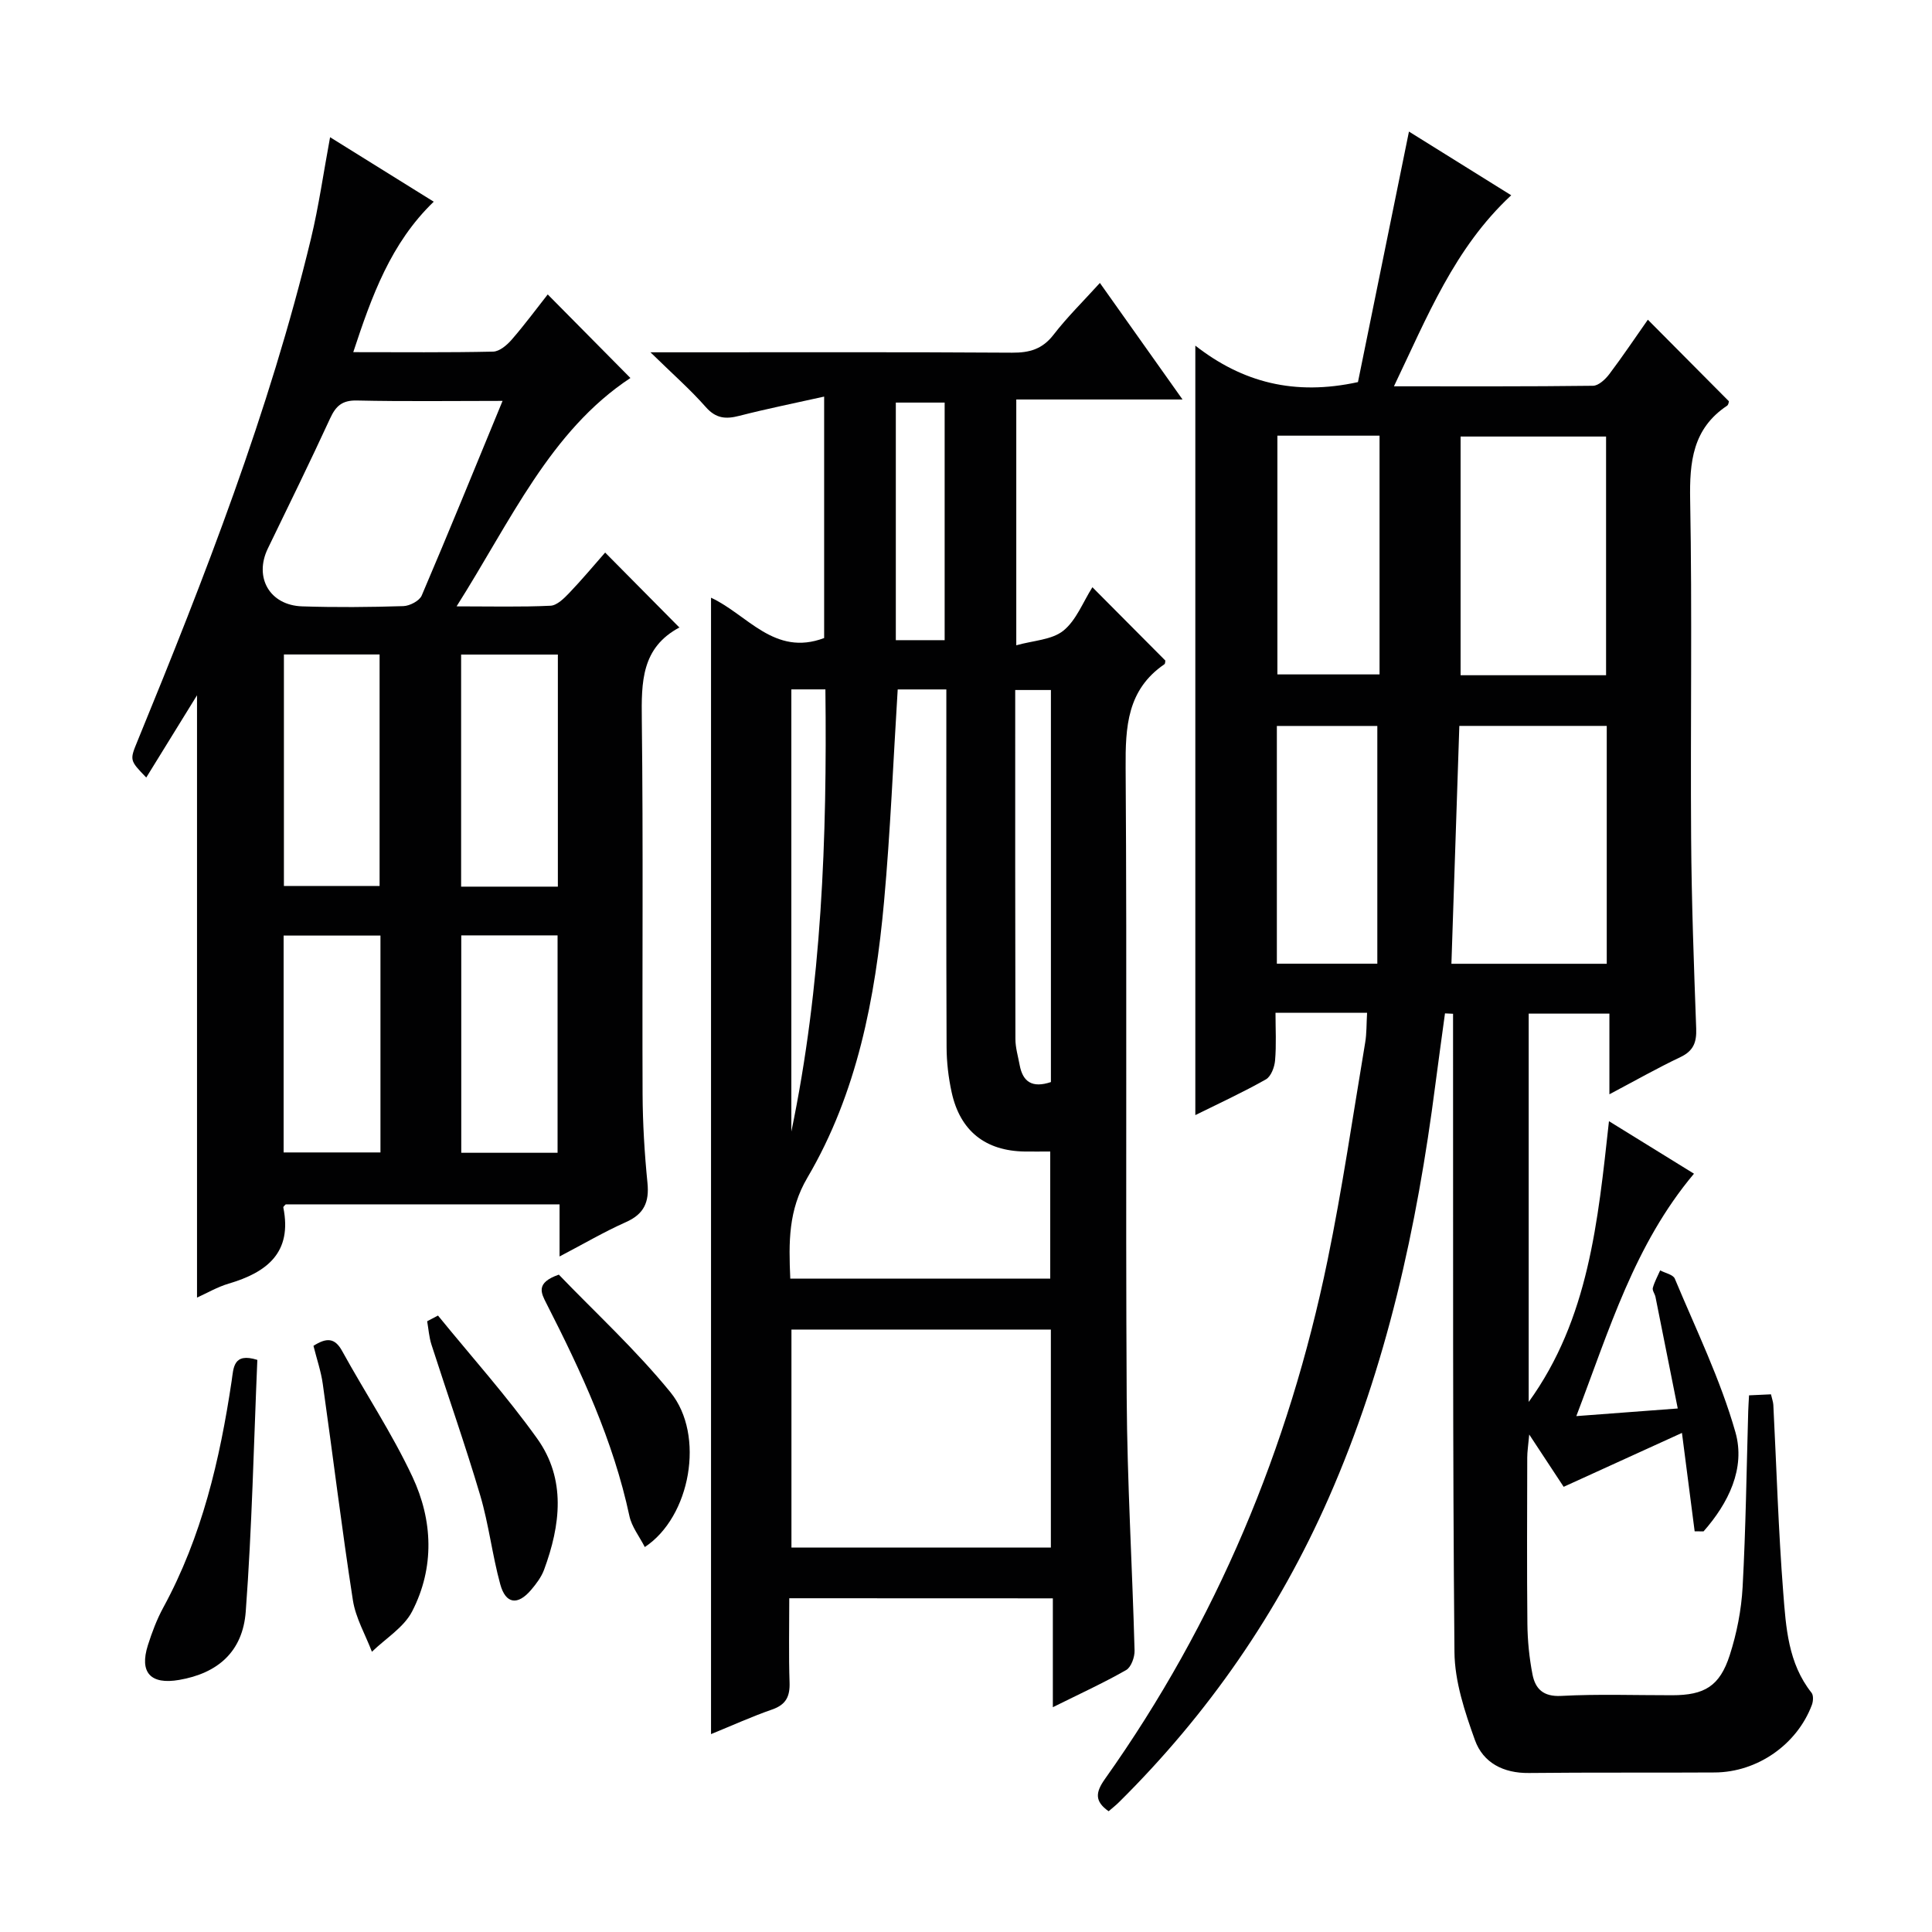
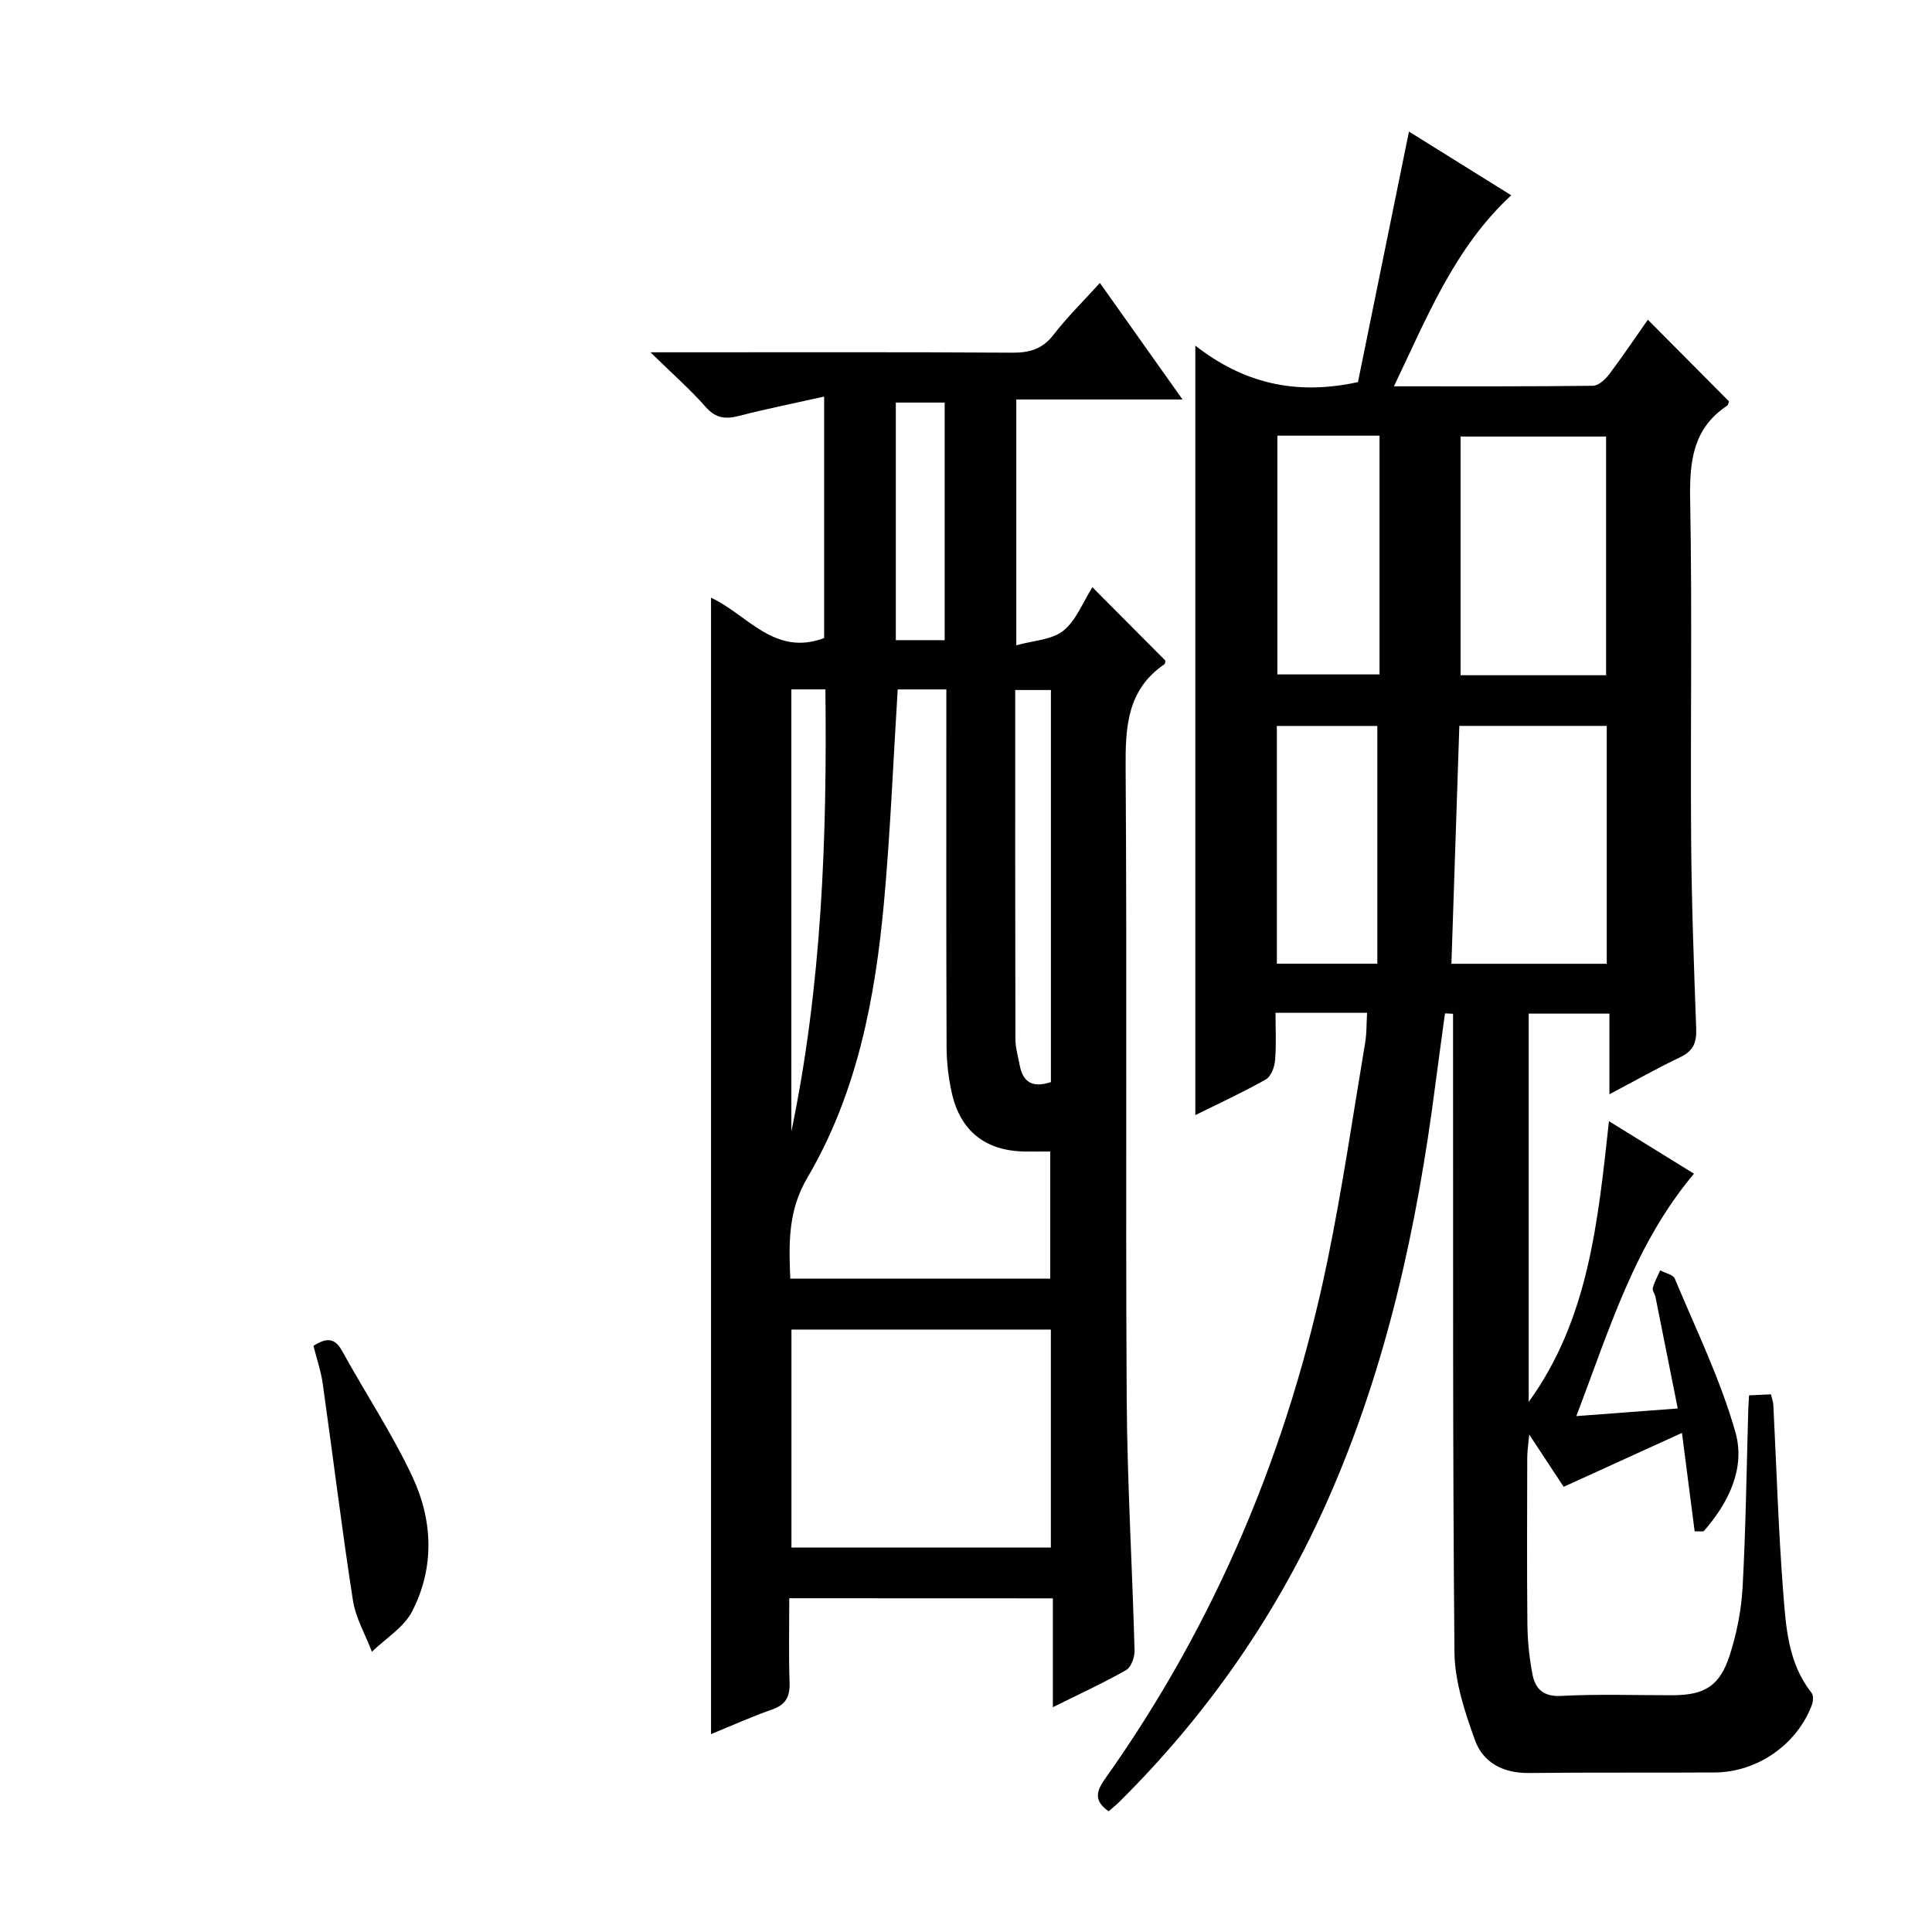
<svg xmlns="http://www.w3.org/2000/svg" enable-background="new 0 0 400 400" viewBox="0 0 400 400">
  <g fill="#010102">
    <path d="m348.23 296.67c-8.12 3.7-16.07 7.33-24.49 11.16-2.02-3.07-4.26-6.47-7.13-10.83-.21 2.33-.41 3.54-.41 4.75-.02 11.5-.09 23 .03 34.49.04 3.48.39 6.99 1.05 10.4.58 3 2.22 4.68 5.95 4.48 7.64-.41 15.32-.13 22.99-.14 6.66-.01 9.82-1.85 11.9-8.28 1.46-4.53 2.41-9.37 2.67-14.12.66-12.13.81-24.28 1.16-36.43.03-.97.1-1.95.17-3.26 1.63-.08 3.02-.14 4.54-.21.21.92.45 1.55.49 2.18.66 12.95 1.04 25.93 2.05 38.85.56 7.2 1 14.64 5.86 20.76.43.54.35 1.79.06 2.54-3.08 8.18-11.28 13.91-20.1 13.96-12.83.08-25.66-.03-38.49.11-5.28.06-9.47-2.12-11.16-6.81-2.1-5.85-4.19-12.13-4.24-18.24-.39-42.16-.25-84.32-.29-126.48 0-1.89 0-3.77 0-5.66-.56-.03-1.11-.05-1.67-.08-.67 4.93-1.36 9.86-2 14.79-3.8 29.44-10.07 58.25-22.09 85.56-10.44 23.72-24.95 44.68-43.37 62.93-.69.69-1.47 1.29-2.18 1.91-2.96-2.08-2.71-3.94-.75-6.7 23.03-32.45 38.05-68.42 46.06-107.3 3.08-14.94 5.27-30.06 7.8-45.11.33-1.93.26-3.93.4-6.21-6.33 0-12.27 0-18.96 0 0 3.38.19 6.65-.09 9.88-.12 1.39-.84 3.32-1.91 3.92-4.72 2.67-9.65 4.94-14.6 7.39 0-53.09 0-105.75 0-159.31 9.77 7.62 20.52 10.42 33.67 7.55 3.38-16.59 6.93-34.07 10.56-51.87 6.74 4.2 13.85 8.63 21.17 13.19-11.77 10.93-17.38 25.16-24.28 39.55 14.32 0 27.77.06 41.21-.11 1.15-.01 2.56-1.33 3.37-2.4 2.8-3.71 5.39-7.58 7.99-11.28 5.62 5.66 11.11 11.18 16.78 16.89-.02.05-.05.7-.38.92-7.12 4.75-7.79 11.62-7.64 19.54.43 23.32.04 46.66.2 69.99.09 13.15.57 26.29 1.05 39.43.1 2.84-.56 4.61-3.26 5.9-4.76 2.26-9.36 4.87-14.71 7.7 0-5.85 0-11.06 0-16.7-5.87 0-11.22 0-16.71 0v80.4c12.43-17.2 14.33-37.34 16.62-58.13 6.21 3.83 11.93 7.37 17.6 10.87-12.35 14.7-17.51 32.27-24.36 50.19 7.36-.55 13.74-1.03 21-1.58-1.59-7.98-3.09-15.54-4.61-23.09-.13-.65-.7-1.35-.55-1.88.34-1.25 1-2.42 1.52-3.62 1.04.56 2.68.87 3.03 1.71 4.39 10.52 9.45 20.88 12.55 31.79 2.13 7.49-1.46 14.71-6.6 20.54-.61-.01-1.23-.01-1.84-.02-.84-6.44-1.67-12.87-2.63-20.37zm-15.57-146.38c-10.44 0-20.36 0-30.52 0-.55 16.59-1.1 32.9-1.64 49.25h32.16c0-16.51 0-32.73 0-49.25zm-.14-10.49c0-16.82 0-33.15 0-49.42-10.32 0-20.22 0-30.12 0v49.42zm-68.05-49.6v49.43h21.15c0-16.64 0-32.97 0-49.43-7.18 0-13.96 0-21.15 0zm20.69 60.1c-6.82 0-13.74 0-20.8 0v49.22h20.8c0-16.51 0-32.72 0-49.22z" />
    <path d="m163.41 330.9c0 6.11-.13 11.77.06 17.42.1 2.89-.72 4.61-3.6 5.61-4.2 1.46-8.27 3.31-12.66 5.1 0-78.49 0-156.6 0-235.28 7.51 3.46 13.11 12.24 23.42 8.35 0-15.96 0-32.32 0-49.99-6.13 1.37-11.88 2.52-17.55 3.98-2.82.73-4.86.57-6.96-1.82-3.18-3.61-6.83-6.81-11.45-11.33h6.42c22.82 0 45.64-.07 68.47.08 3.61.02 6.26-.74 8.56-3.71 2.83-3.67 6.17-6.94 9.6-10.73 5.64 7.96 11.11 15.66 17.11 24.13-11.81 0-22.95 0-34.42 0v50.89c3.54-1 7.35-1.11 9.73-3.01 2.68-2.15 4.07-5.92 6.03-9.01 5.19 5.22 10.11 10.17 15.1 15.18-.04.16 0 .63-.2.77-7.7 5.28-8.08 12.92-8.02 21.42.3 43.48-.03 86.96.22 130.43.1 17.45 1.16 34.89 1.63 52.34.04 1.37-.71 3.46-1.75 4.05-4.72 2.69-9.68 4.96-15.17 7.69 0-7.87 0-14.96 0-22.54-18.24-.02-36.07-.02-54.57-.02zm.21-66.17h53.82c0-8.8 0-17.32 0-26.32-2.01 0-3.65.02-5.28 0-8.14-.12-13.38-4.25-15.13-12.26-.67-3.06-1.04-6.24-1.05-9.37-.09-22.8-.05-45.61-.05-68.41 0-1.78 0-3.57 0-5.63-3.75 0-6.98 0-10.07 0-.93 14.88-1.51 29.45-2.83 43.96-1.82 19.95-5.56 39.59-15.85 57.09-3.99 6.77-3.89 13.38-3.56 20.94zm53.95 10.54c-18.23 0-35.85 0-53.71 0v45.14h53.71c0-15.2 0-29.96 0-45.14zm.01-51.24c0-27.18 0-54.04 0-81.17-2.6 0-4.94 0-7.39 0 0 24.38-.02 48.32.04 72.25 0 1.8.55 3.6.88 5.4.65 3.49 2.61 4.81 6.47 3.52zm-53.74-81.3v91.54c6.3-30.24 7.41-60.8 7.05-91.54-2.71 0-4.79 0-7.05 0zm31.74-10.19c0-16.62 0-32.93 0-49.19-3.58 0-6.81 0-10.11 0v49.19z" />
-     <path d="m115.85 260.14c0-3.91 0-7.17 0-10.79-19.12 0-37.86 0-56.69 0-.13.16-.54.45-.5.65 1.88 9.33-3.38 13.42-11.31 15.76-2.34.69-4.51 1.97-6.56 2.89 0-41.8 0-83.44 0-124.7-3.28 5.32-6.86 11.12-10.51 17.03-3.48-3.6-3.44-3.59-1.79-7.61 13.93-33.97 27.26-68.16 35.89-103.95 1.62-6.72 2.58-13.59 3.96-21.01 7.23 4.5 14.09 8.77 21.46 13.35-8.91 8.59-12.83 19.53-16.66 31.15 10 0 19.48.1 28.95-.11 1.33-.03 2.89-1.36 3.87-2.5 2.71-3.12 5.17-6.46 7.44-9.34 5.83 5.89 11.51 11.63 17.12 17.3-16.62 10.97-24.75 29.55-35.99 47.28 7.24 0 13.35.16 19.44-.13 1.35-.06 2.82-1.53 3.9-2.66 2.62-2.74 5.06-5.66 7.42-8.35 5.24 5.29 10.26 10.35 15.4 15.55.16-.34.13-.12.02-.06-7.94 4.2-7.92 11.35-7.83 19.1.31 25.83.06 51.66.16 77.49.03 6.14.4 12.31 1.01 18.42.4 3.99-.71 6.48-4.51 8.15-4.49 2-8.77 4.52-13.69 7.09zm-11.8-177.14c-10.54 0-20.35.14-30.16-.08-3.04-.07-4.36 1.13-5.54 3.7-4.17 9.04-8.55 17.99-12.9 26.95-2.89 5.97.37 11.74 7.09 11.97 6.98.23 13.98.17 20.97-.05 1.32-.04 3.33-1.09 3.8-2.19 5.6-13.11 10.97-26.3 16.74-40.3zm11.45 100.57c0-16.37 0-32.12 0-48.05-6.89 0-13.44 0-20.03 0v48.05zm-56.72-.14h19.81c0-16.26 0-32.12 0-47.93-6.82 0-13.22 0-19.81 0zm-.06 10.27v44.9h20.05c0-15.1 0-29.86 0-44.9-6.67 0-13.09 0-20.05 0zm36.78-.04v45.01h19.94c0-15.1 0-29.93 0-45.01-6.79 0-13.22 0-19.94 0z" />
    <path d="m64.9 278.64c2.69-1.71 4.41-1.71 5.93 1.06 4.79 8.71 10.34 17.05 14.55 26.03 4.24 9.02 4.63 18.81-.05 27.89-1.72 3.33-5.49 5.6-8.33 8.36-1.35-3.55-3.37-7-3.94-10.68-2.31-14.88-4.12-29.84-6.23-44.75-.36-2.61-1.24-5.14-1.93-7.91z" />
-     <path d="m53.28 281.55c-.74 17.34-1.11 34.75-2.4 52.09-.62 8.36-5.83 12.8-13.79 14.17-5.91 1.02-8.27-1.52-6.47-7.19.85-2.68 1.86-5.36 3.2-7.82 7.98-14.66 11.7-30.57 14.14-46.89.4-2.69.29-5.94 5.32-4.36z" />
-     <path d="m115.7 263.9c7.48 7.79 15.95 15.56 23.13 24.38 7.19 8.84 4.13 25.79-5.33 32.02-1.12-2.19-2.71-4.19-3.19-6.44-3.34-15.6-9.98-29.88-17.16-43.96-1.11-2.18-2.34-4.3 2.55-6z" />
-     <path d="m90.68 272.37c6.88 8.46 14.2 16.61 20.53 25.46 6.04 8.44 4.84 17.94 1.43 27.18-.56 1.51-1.62 2.91-2.68 4.16-2.77 3.26-5.27 2.94-6.39-1.17-1.66-6.06-2.37-12.4-4.15-18.41-3.11-10.49-6.75-20.81-10.1-31.23-.49-1.54-.6-3.21-.88-4.81.74-.39 1.49-.79 2.24-1.18z" />
  </g>
</svg>